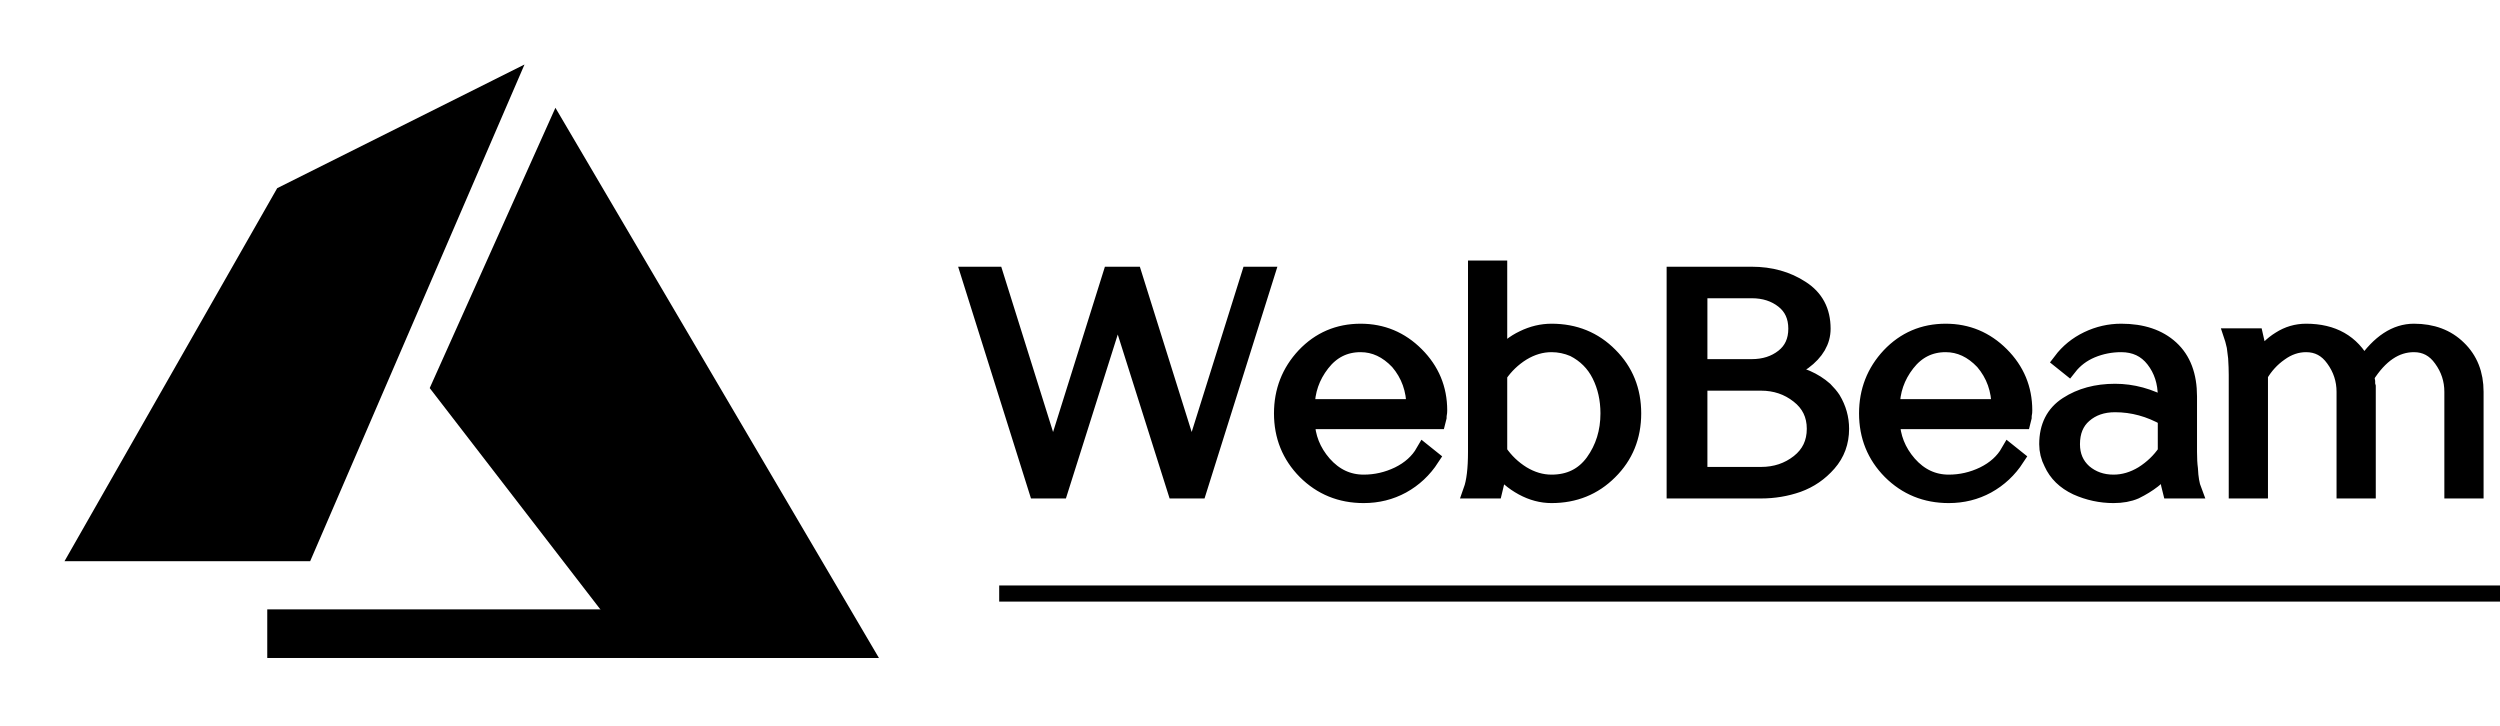
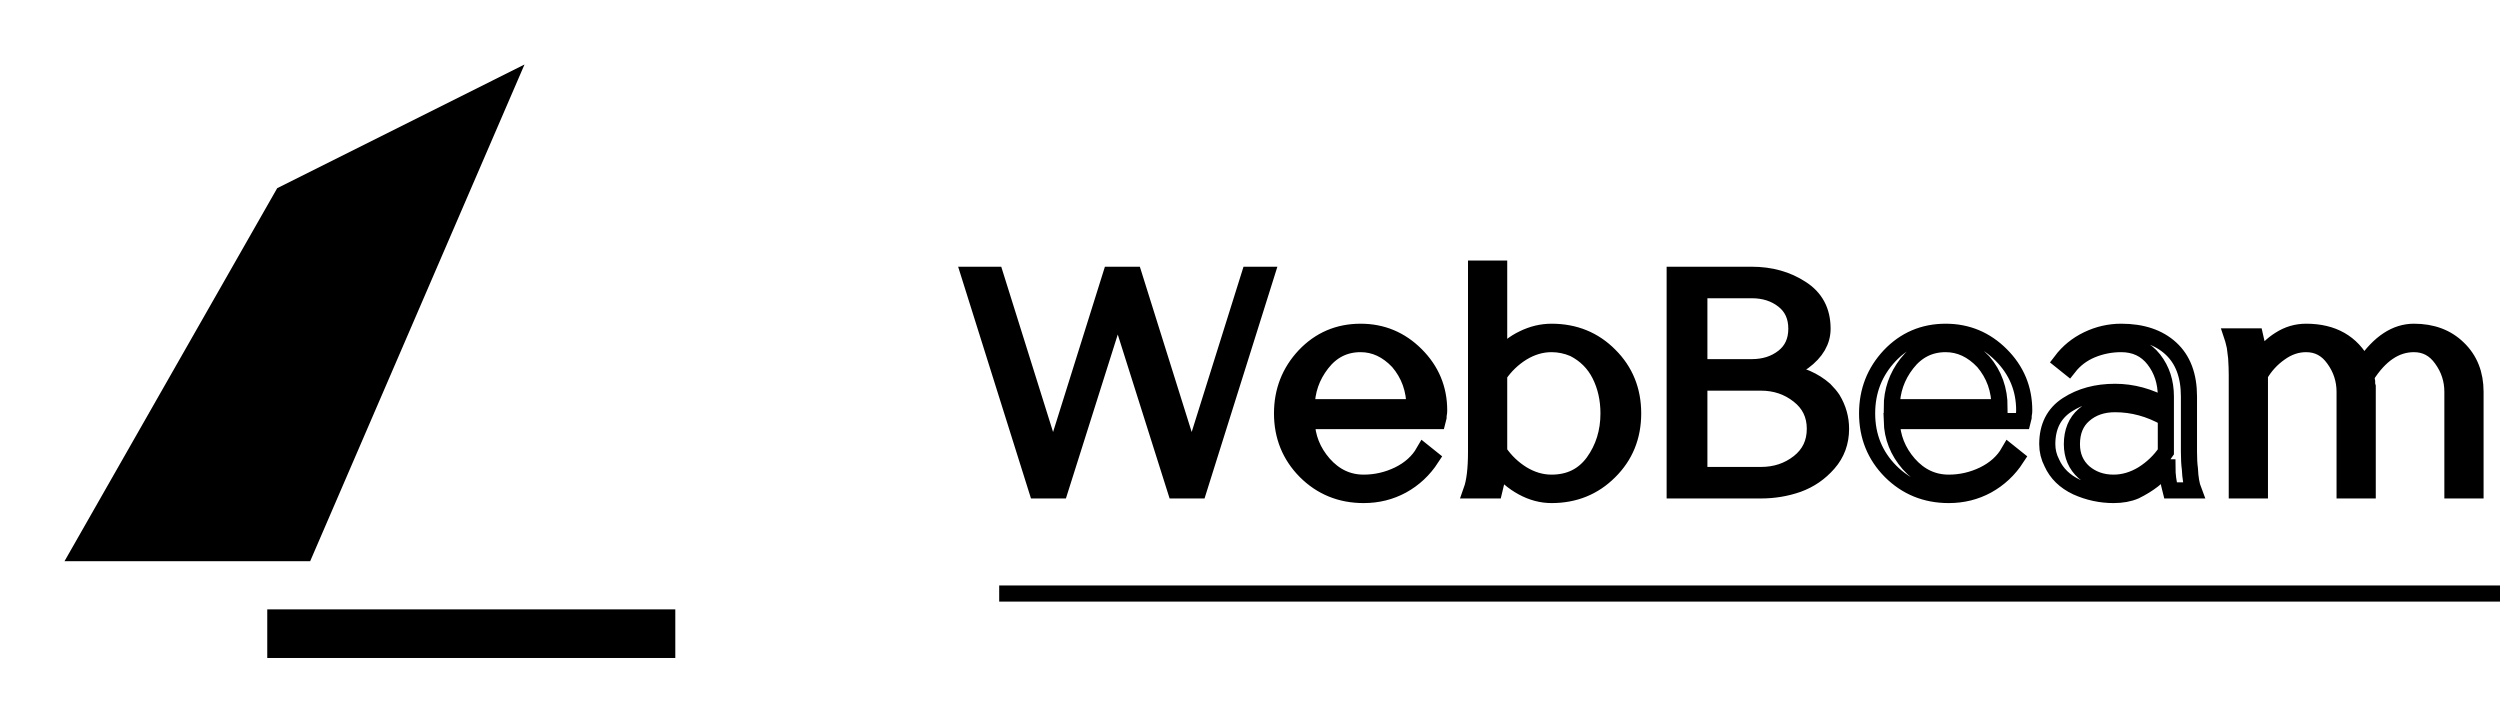
<svg xmlns="http://www.w3.org/2000/svg" width="155" height="45" viewBox="0 0 155 45" fill="none">
  <g filter="url(#filter0_d_24859_442)">
    <path d="M17.186 7.667L32.519 0L19.231 30.793H4L17.186 7.667Z" fill="black" />
-     <path d="M54.496 36.798H39.547L26.642 20.06L34.436 2.683L54.496 36.798Z" fill="black" />
    <path d="M16.57 33.781H41.869V36.795H16.57V33.781Z" fill="black" />
  </g>
  <path d="M69.253 19.233L65.72 30.405H64.288L60.086 17.037H61.71L65.243 28.304H65.338L68.871 17.037H70.304L73.837 28.304H73.932L77.465 17.037H78.516L74.314 30.405H72.882L69.349 19.233H69.253Z" fill="black" />
  <path d="M89.131 26.108H81.015C81.04 27.101 81.39 27.986 82.065 28.762C82.753 29.539 83.58 29.927 84.548 29.927C85.299 29.927 86.018 29.762 86.706 29.431C87.406 29.087 87.928 28.616 88.272 28.018L88.749 28.4C88.278 29.125 87.674 29.692 86.935 30.099C86.209 30.494 85.414 30.691 84.548 30.691C83.122 30.691 81.919 30.201 80.938 29.221C79.971 28.241 79.487 27.044 79.487 25.63C79.487 24.243 79.952 23.052 80.881 22.059C81.823 21.066 82.982 20.57 84.357 20.57C85.694 20.57 86.84 21.047 87.794 22.002C88.749 22.957 89.227 24.103 89.227 25.439C89.227 25.541 89.22 25.618 89.208 25.669C89.195 25.72 89.189 25.79 89.189 25.879L89.131 26.108ZM81.015 25.248H87.699C87.699 24.154 87.362 23.211 86.687 22.422C85.999 21.696 85.223 21.334 84.357 21.334C83.376 21.334 82.574 21.735 81.951 22.537C81.327 23.339 81.015 24.243 81.015 25.248Z" fill="black" />
  <path d="M92.948 22.097H93.043C93.413 21.626 93.877 21.257 94.438 20.99C95.01 20.71 95.596 20.57 96.195 20.57C97.633 20.57 98.836 21.06 99.804 22.04C100.772 23.008 101.255 24.204 101.255 25.63C101.255 27.069 100.765 28.272 99.785 29.24C98.817 30.207 97.62 30.691 96.195 30.691C95.583 30.691 94.985 30.532 94.399 30.214C93.814 29.896 93.33 29.482 92.948 28.973H92.852C92.852 29.189 92.846 29.355 92.833 29.469C92.795 29.8 92.738 30.112 92.661 30.405H91.229C91.42 29.87 91.516 29.074 91.516 28.018V16.654H92.948V22.097ZM96.195 29.927C97.302 29.927 98.168 29.501 98.792 28.648C99.416 27.782 99.728 26.776 99.728 25.63C99.728 24.752 99.549 23.956 99.193 23.243C98.836 22.53 98.295 21.989 97.57 21.62C97.124 21.429 96.665 21.334 96.195 21.334C95.571 21.334 94.966 21.512 94.38 21.868C93.807 22.225 93.33 22.683 92.948 23.243V28.018C93.33 28.578 93.807 29.036 94.38 29.393C94.966 29.749 95.571 29.927 96.195 29.927Z" fill="black" />
  <path d="M103.831 30.405V17.037H108.606C109.777 17.037 110.802 17.323 111.68 17.896C112.559 18.456 112.998 19.284 112.998 20.379C112.998 21.155 112.603 21.836 111.814 22.422C111.47 22.639 111.069 22.817 110.611 22.957V23.052C111.642 23.218 112.483 23.587 113.132 24.16C113.336 24.364 113.501 24.561 113.628 24.752C113.972 25.325 114.144 25.936 114.144 26.585C114.144 27.413 113.883 28.126 113.361 28.724C112.839 29.323 112.209 29.756 111.47 30.023C110.745 30.277 109.981 30.405 109.179 30.405H103.831ZM109.179 23.721H105.359V29.45H109.179C110.083 29.45 110.866 29.189 111.528 28.667C112.19 28.145 112.521 27.451 112.521 26.585C112.521 25.72 112.183 25.026 111.509 24.504C110.846 23.982 110.07 23.721 109.179 23.721ZM108.606 17.991H105.359V22.766H108.606C109.382 22.766 110.038 22.556 110.573 22.136C111.107 21.715 111.375 21.13 111.375 20.379C111.375 19.627 111.107 19.042 110.573 18.622C110.038 18.201 109.382 17.991 108.606 17.991Z" fill="black" />
-   <path d="M125.406 26.108H117.289C117.315 27.101 117.665 27.986 118.34 28.762C119.027 29.539 119.855 29.927 120.822 29.927C121.573 29.927 122.293 29.762 122.98 29.431C123.681 29.087 124.203 28.616 124.546 28.018L125.024 28.4C124.553 29.125 123.948 29.692 123.209 30.099C122.484 30.494 121.688 30.691 120.822 30.691C119.396 30.691 118.193 30.201 117.213 29.221C116.245 28.241 115.761 27.044 115.761 25.63C115.761 24.243 116.226 23.052 117.155 22.059C118.098 21.066 119.256 20.57 120.631 20.57C121.968 20.57 123.114 21.047 124.069 22.002C125.024 22.957 125.501 24.103 125.501 25.439C125.501 25.541 125.495 25.618 125.482 25.669C125.469 25.72 125.463 25.79 125.463 25.879L125.406 26.108ZM117.289 25.248H123.973C123.973 24.154 123.636 23.211 122.961 22.422C122.274 21.696 121.497 21.334 120.631 21.334C119.651 21.334 118.849 21.735 118.225 22.537C117.601 23.339 117.289 24.243 117.289 25.248Z" fill="black" />
-   <path d="M135.715 24.58V28.018C135.715 28.438 135.735 28.788 135.773 29.068C135.798 29.628 135.875 30.074 136.002 30.405H134.57C134.442 29.921 134.379 29.444 134.379 28.973H134.283C133.85 29.546 133.22 30.036 132.392 30.443C132.01 30.609 131.559 30.691 131.037 30.691C130.247 30.691 129.483 30.526 128.745 30.195C128.019 29.851 127.51 29.355 127.217 28.705C127.026 28.336 126.931 27.948 126.931 27.54C126.931 26.445 127.344 25.63 128.172 25.096C128.999 24.561 129.986 24.294 131.132 24.294C132.214 24.294 133.265 24.58 134.283 25.153V24.58C134.283 23.689 134.035 22.925 133.538 22.288C133.042 21.652 132.367 21.334 131.514 21.334C130.877 21.334 130.266 21.454 129.681 21.696C129.108 21.938 128.637 22.295 128.267 22.766L127.79 22.384C128.223 21.811 128.77 21.365 129.432 21.047C130.094 20.729 130.788 20.57 131.514 20.57C132.813 20.57 133.838 20.913 134.589 21.601C135.34 22.288 135.715 23.281 135.715 24.58ZM131.037 29.927C131.66 29.927 132.265 29.749 132.851 29.393C133.436 29.023 133.914 28.565 134.283 28.018V25.917C133.277 25.344 132.227 25.058 131.132 25.058C130.355 25.058 129.712 25.28 129.203 25.726C128.707 26.159 128.458 26.764 128.458 27.54C128.458 28.253 128.707 28.832 129.203 29.278C129.712 29.711 130.324 29.927 131.037 29.927Z" fill="black" />
  <path d="M138.682 30.405V23.243C138.682 22.938 138.669 22.581 138.643 22.174C138.58 21.715 138.548 21.474 138.548 21.448C138.471 21.13 138.421 20.932 138.395 20.856H139.827C139.955 21.391 140.018 21.868 140.018 22.288H140.114C140.445 21.766 140.859 21.353 141.355 21.047C141.852 20.729 142.393 20.57 142.979 20.57C144.634 20.57 145.811 21.238 146.512 22.575H146.607C147.524 21.238 148.542 20.57 149.663 20.57C150.796 20.57 151.713 20.913 152.413 21.601C153.126 22.288 153.482 23.186 153.482 24.294V30.405H152.05V24.294C152.05 23.542 151.827 22.861 151.381 22.25C150.949 21.639 150.376 21.334 149.663 21.334C148.53 21.334 147.543 22.002 146.703 23.339C146.728 23.491 146.747 23.6 146.76 23.663C146.76 23.702 146.76 23.759 146.76 23.835C146.773 23.899 146.785 23.95 146.798 23.988V30.405H145.366V24.294C145.366 23.542 145.143 22.861 144.697 22.25C144.264 21.639 143.692 21.334 142.979 21.334C142.406 21.334 141.864 21.518 141.355 21.887C140.846 22.244 140.432 22.696 140.114 23.243V30.405H138.682Z" fill="black" />
  <path d="M61.95 36.798H155.002M69.253 19.233L65.72 30.405H64.288L60.086 17.037H61.71L65.243 28.304H65.338L68.871 17.037H70.304L73.837 28.304H73.932L77.465 17.037H78.516L74.314 30.405H72.882L69.349 19.233H69.253ZM89.131 26.108H81.015C81.04 27.101 81.39 27.986 82.065 28.762C82.753 29.539 83.58 29.927 84.548 29.927C85.299 29.927 86.018 29.762 86.706 29.431C87.406 29.087 87.928 28.616 88.272 28.018L88.749 28.4C88.278 29.125 87.674 29.692 86.935 30.099C86.209 30.494 85.414 30.691 84.548 30.691C83.122 30.691 81.919 30.201 80.938 29.221C79.971 28.241 79.487 27.044 79.487 25.63C79.487 24.243 79.952 23.052 80.881 22.059C81.823 21.066 82.982 20.57 84.357 20.57C85.694 20.57 86.84 21.047 87.794 22.002C88.749 22.957 89.227 24.103 89.227 25.439C89.227 25.541 89.22 25.618 89.208 25.669C89.195 25.72 89.189 25.79 89.189 25.879L89.131 26.108ZM81.015 25.248H87.699C87.699 24.154 87.362 23.211 86.687 22.422C85.999 21.696 85.223 21.334 84.357 21.334C83.376 21.334 82.574 21.735 81.951 22.537C81.327 23.339 81.015 24.243 81.015 25.248ZM92.948 22.097H93.043C93.413 21.626 93.877 21.257 94.438 20.99C95.01 20.71 95.596 20.57 96.195 20.57C97.633 20.57 98.836 21.06 99.804 22.04C100.772 23.008 101.255 24.204 101.255 25.63C101.255 27.069 100.765 28.272 99.785 29.24C98.817 30.207 97.62 30.691 96.195 30.691C95.583 30.691 94.985 30.532 94.399 30.214C93.814 29.896 93.33 29.482 92.948 28.973H92.852C92.852 29.189 92.846 29.355 92.833 29.469C92.795 29.8 92.738 30.112 92.661 30.405H91.229C91.42 29.87 91.516 29.074 91.516 28.018V16.654H92.948V22.097ZM96.195 29.927C97.302 29.927 98.168 29.501 98.792 28.648C99.416 27.782 99.728 26.776 99.728 25.63C99.728 24.752 99.549 23.956 99.193 23.243C98.836 22.53 98.295 21.989 97.57 21.62C97.124 21.429 96.665 21.334 96.195 21.334C95.571 21.334 94.966 21.512 94.38 21.868C93.807 22.225 93.33 22.683 92.948 23.243V28.018C93.33 28.578 93.807 29.036 94.38 29.393C94.966 29.749 95.571 29.927 96.195 29.927ZM103.831 30.405V17.037H108.606C109.777 17.037 110.802 17.323 111.68 17.896C112.559 18.456 112.998 19.284 112.998 20.379C112.998 21.155 112.603 21.836 111.814 22.422C111.47 22.639 111.069 22.817 110.611 22.957V23.052C111.642 23.218 112.483 23.587 113.132 24.16C113.336 24.364 113.501 24.561 113.628 24.752C113.972 25.325 114.144 25.936 114.144 26.585C114.144 27.413 113.883 28.126 113.361 28.724C112.839 29.323 112.209 29.756 111.47 30.023C110.745 30.277 109.981 30.405 109.179 30.405H103.831ZM109.179 23.721H105.359V29.45H109.179C110.083 29.45 110.866 29.189 111.528 28.667C112.19 28.145 112.521 27.451 112.521 26.585C112.521 25.72 112.183 25.026 111.509 24.504C110.846 23.982 110.07 23.721 109.179 23.721ZM108.606 17.991H105.359V22.766H108.606C109.382 22.766 110.038 22.556 110.573 22.136C111.107 21.715 111.375 21.13 111.375 20.379C111.375 19.627 111.107 19.042 110.573 18.622C110.038 18.201 109.382 17.991 108.606 17.991ZM125.406 26.108H117.289C117.315 27.101 117.665 27.986 118.34 28.762C119.027 29.539 119.855 29.927 120.822 29.927C121.573 29.927 122.293 29.762 122.98 29.431C123.681 29.087 124.203 28.616 124.546 28.018L125.024 28.4C124.553 29.125 123.948 29.692 123.209 30.099C122.484 30.494 121.688 30.691 120.822 30.691C119.396 30.691 118.193 30.201 117.213 29.221C116.245 28.241 115.761 27.044 115.761 25.63C115.761 24.243 116.226 23.052 117.155 22.059C118.098 21.066 119.256 20.57 120.631 20.57C121.968 20.57 123.114 21.047 124.069 22.002C125.024 22.957 125.501 24.103 125.501 25.439C125.501 25.541 125.495 25.618 125.482 25.669C125.469 25.72 125.463 25.79 125.463 25.879L125.406 26.108ZM117.289 25.248H123.973C123.973 24.154 123.636 23.211 122.961 22.422C122.274 21.696 121.497 21.334 120.631 21.334C119.651 21.334 118.849 21.735 118.225 22.537C117.601 23.339 117.289 24.243 117.289 25.248ZM135.715 24.58V28.018C135.715 28.438 135.735 28.788 135.773 29.068C135.798 29.628 135.875 30.074 136.002 30.405H134.57C134.442 29.921 134.379 29.444 134.379 28.973H134.283C133.85 29.546 133.22 30.036 132.392 30.443C132.01 30.609 131.559 30.691 131.037 30.691C130.247 30.691 129.483 30.526 128.745 30.195C128.019 29.851 127.51 29.355 127.217 28.705C127.026 28.336 126.931 27.948 126.931 27.54C126.931 26.445 127.344 25.63 128.172 25.096C128.999 24.561 129.986 24.294 131.132 24.294C132.214 24.294 133.265 24.58 134.283 25.153V24.58C134.283 23.689 134.035 22.925 133.538 22.288C133.042 21.652 132.367 21.334 131.514 21.334C130.877 21.334 130.266 21.454 129.681 21.696C129.108 21.938 128.637 22.295 128.267 22.766L127.79 22.384C128.223 21.811 128.77 21.365 129.432 21.047C130.094 20.729 130.788 20.57 131.514 20.57C132.813 20.57 133.838 20.913 134.589 21.601C135.34 22.288 135.715 23.281 135.715 24.58ZM131.037 29.927C131.66 29.927 132.265 29.749 132.851 29.393C133.436 29.023 133.914 28.565 134.283 28.018V25.917C133.277 25.344 132.227 25.058 131.132 25.058C130.355 25.058 129.712 25.28 129.203 25.726C128.707 26.159 128.458 26.764 128.458 27.54C128.458 28.253 128.707 28.832 129.203 29.278C129.712 29.711 130.324 29.927 131.037 29.927ZM138.682 30.405V23.243C138.682 22.938 138.669 22.581 138.643 22.174C138.58 21.715 138.548 21.474 138.548 21.448C138.471 21.13 138.421 20.932 138.395 20.856H139.827C139.955 21.391 140.018 21.868 140.018 22.288H140.114C140.445 21.766 140.859 21.353 141.355 21.047C141.852 20.729 142.393 20.57 142.979 20.57C144.634 20.57 145.811 21.238 146.512 22.575H146.607C147.524 21.238 148.542 20.57 149.663 20.57C150.796 20.57 151.713 20.913 152.413 21.601C153.126 22.288 153.482 23.186 153.482 24.294V30.405H152.05V24.294C152.05 23.542 151.827 22.861 151.381 22.25C150.949 21.639 150.376 21.334 149.663 21.334C148.53 21.334 147.543 22.002 146.703 23.339C146.728 23.491 146.747 23.6 146.76 23.663C146.76 23.702 146.76 23.759 146.76 23.835C146.773 23.899 146.785 23.95 146.798 23.988V30.405H145.366V24.294C145.366 23.542 145.143 22.861 144.697 22.25C144.264 21.639 143.692 21.334 142.979 21.334C142.406 21.334 141.864 21.518 141.355 21.887C140.846 22.244 140.432 22.696 140.114 23.243V30.405H138.682Z" stroke="black" />
  <defs>
    <filter id="filter0_d_24859_442" x="0" y="0" width="58.496" height="44.798" filterUnits="userSpaceOnUse" color-interpolation-filters="sRGB">
      <feFlood flood-opacity="0" result="BackgroundImageFix" />
      <feColorMatrix in="SourceAlpha" type="matrix" values="0 0 0 0 0 0 0 0 0 0 0 0 0 0 0 0 0 0 127 0" result="hardAlpha" />
      <feOffset dy="4" />
      <feGaussianBlur stdDeviation="2" />
      <feComposite in2="hardAlpha" operator="out" />
      <feColorMatrix type="matrix" values="0 0 0 0 0 0 0 0 0 0 0 0 0 0 0 0 0 0 0.25 0" />
      <feBlend mode="normal" in2="BackgroundImageFix" result="effect1_dropShadow_24859_442" />
      <feBlend mode="normal" in="SourceGraphic" in2="effect1_dropShadow_24859_442" result="shape" />
    </filter>
  </defs>
</svg>